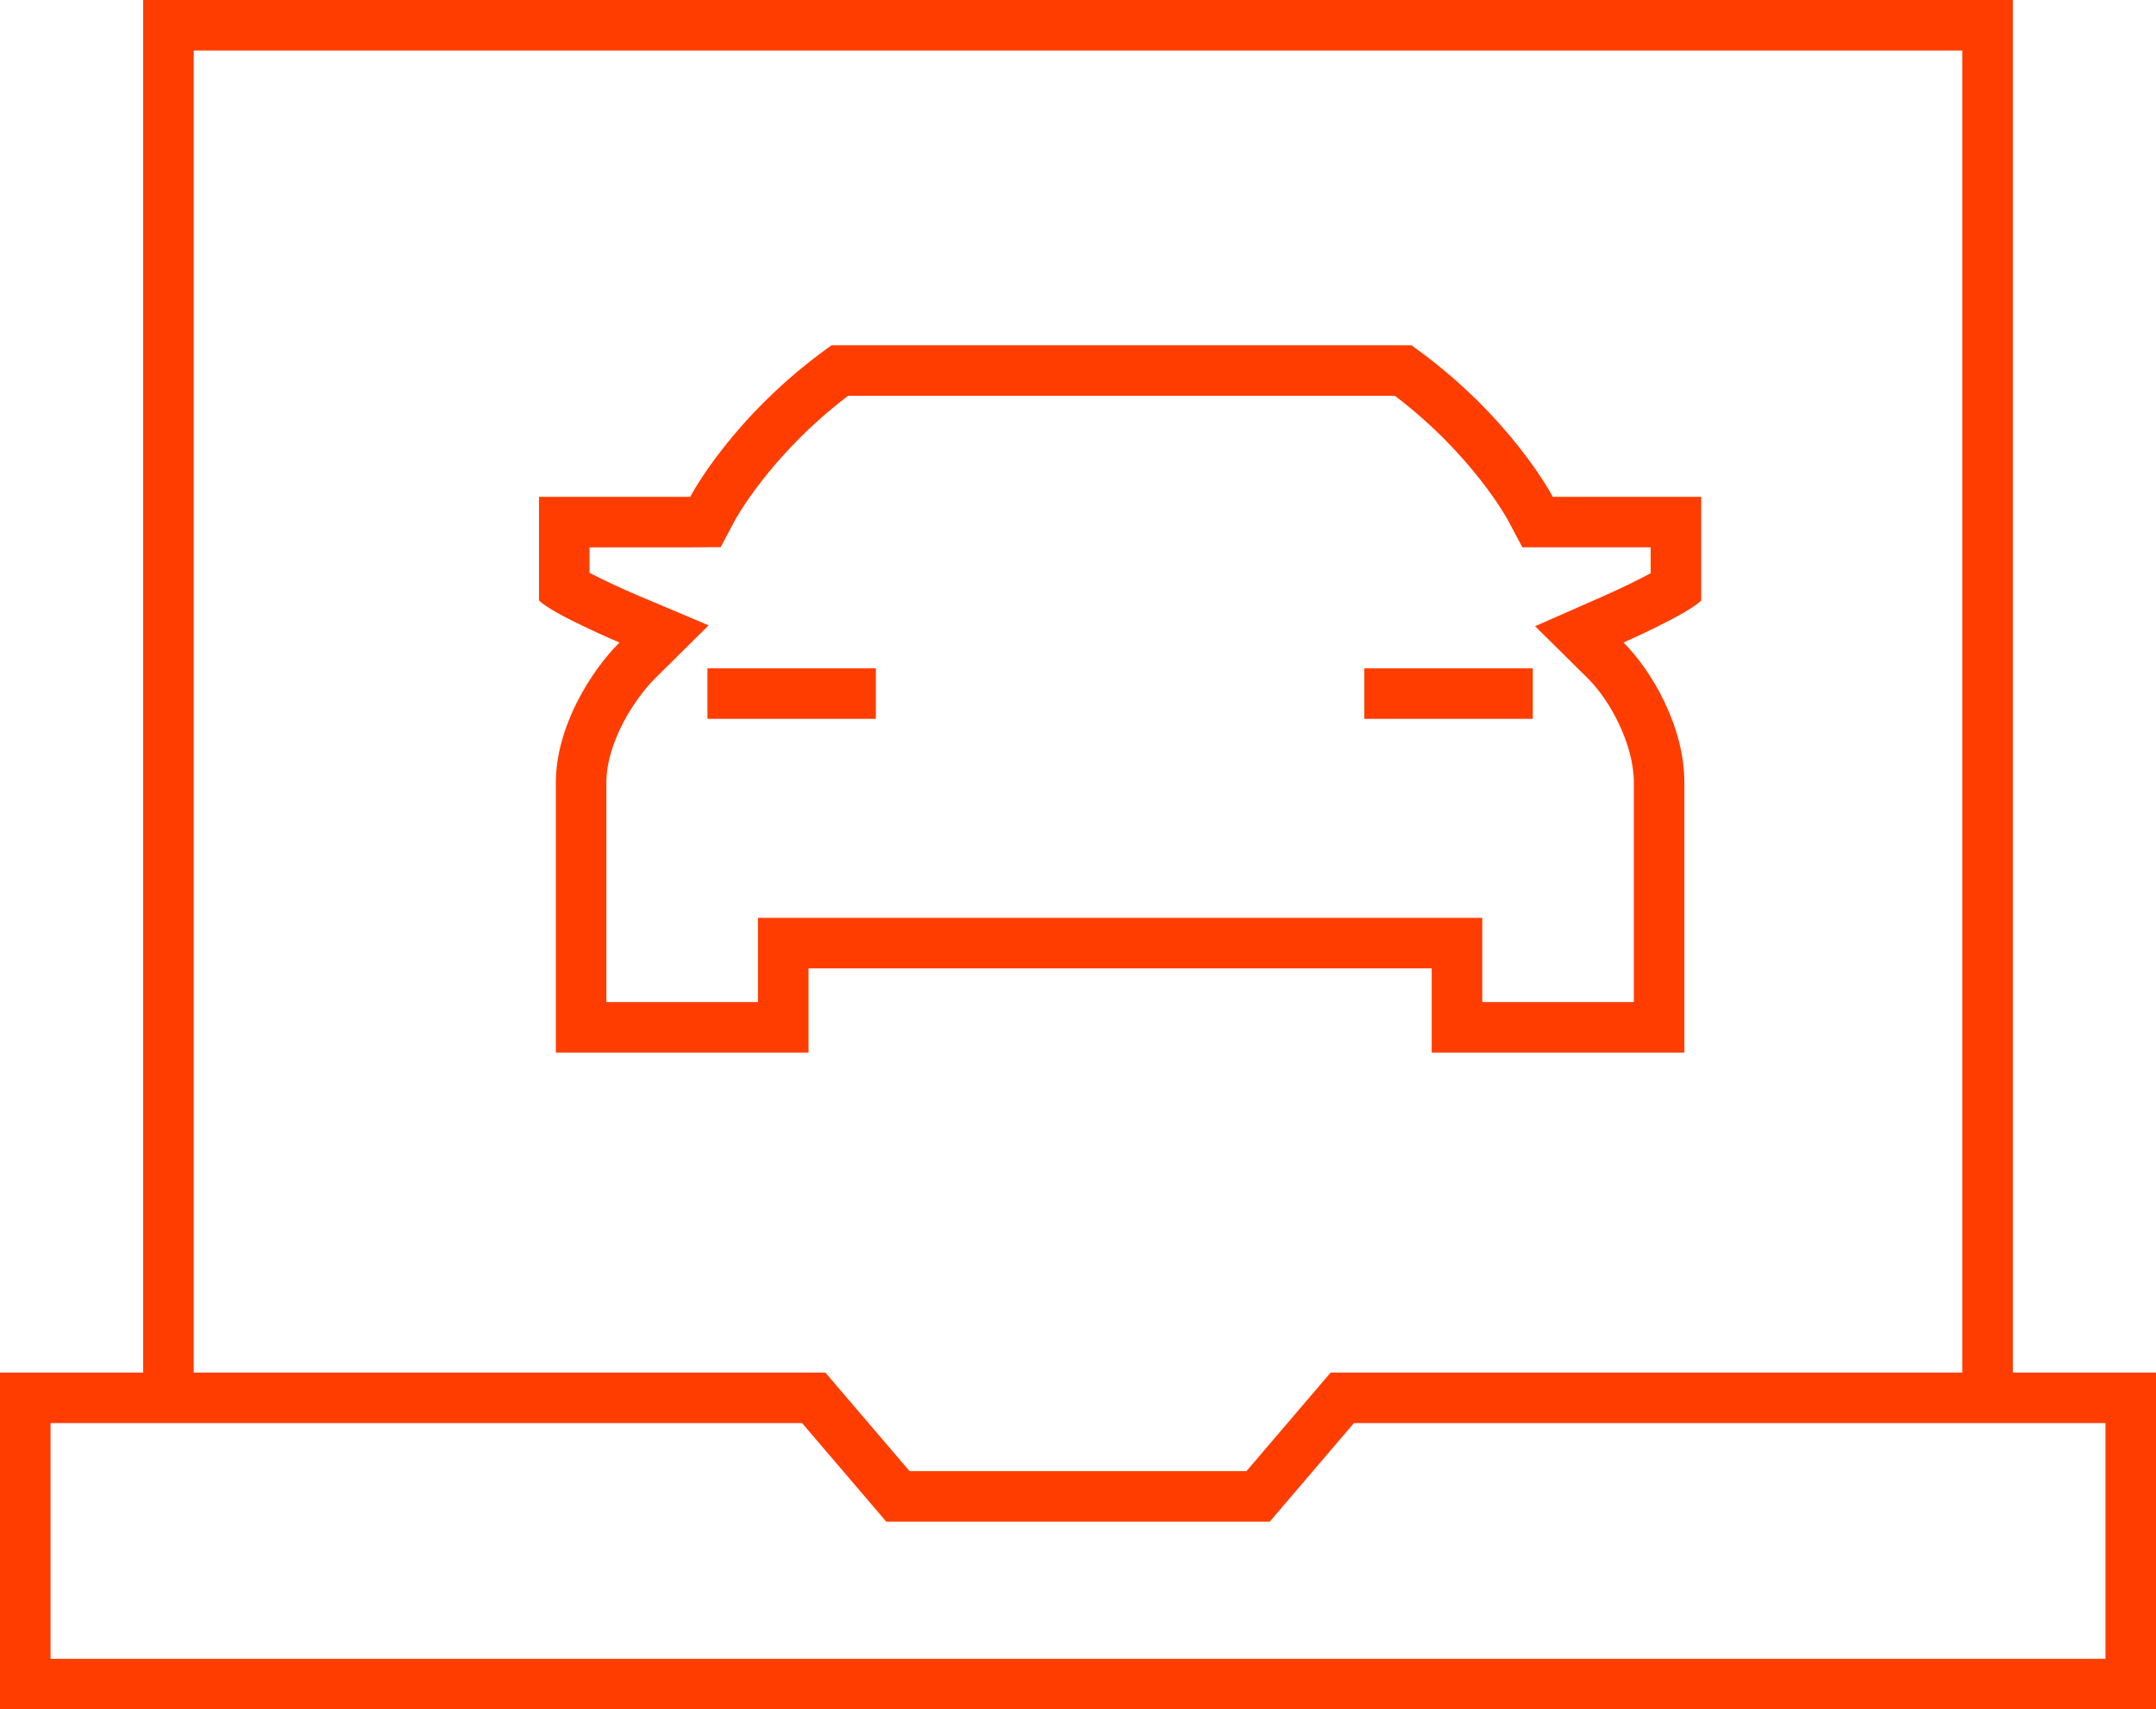
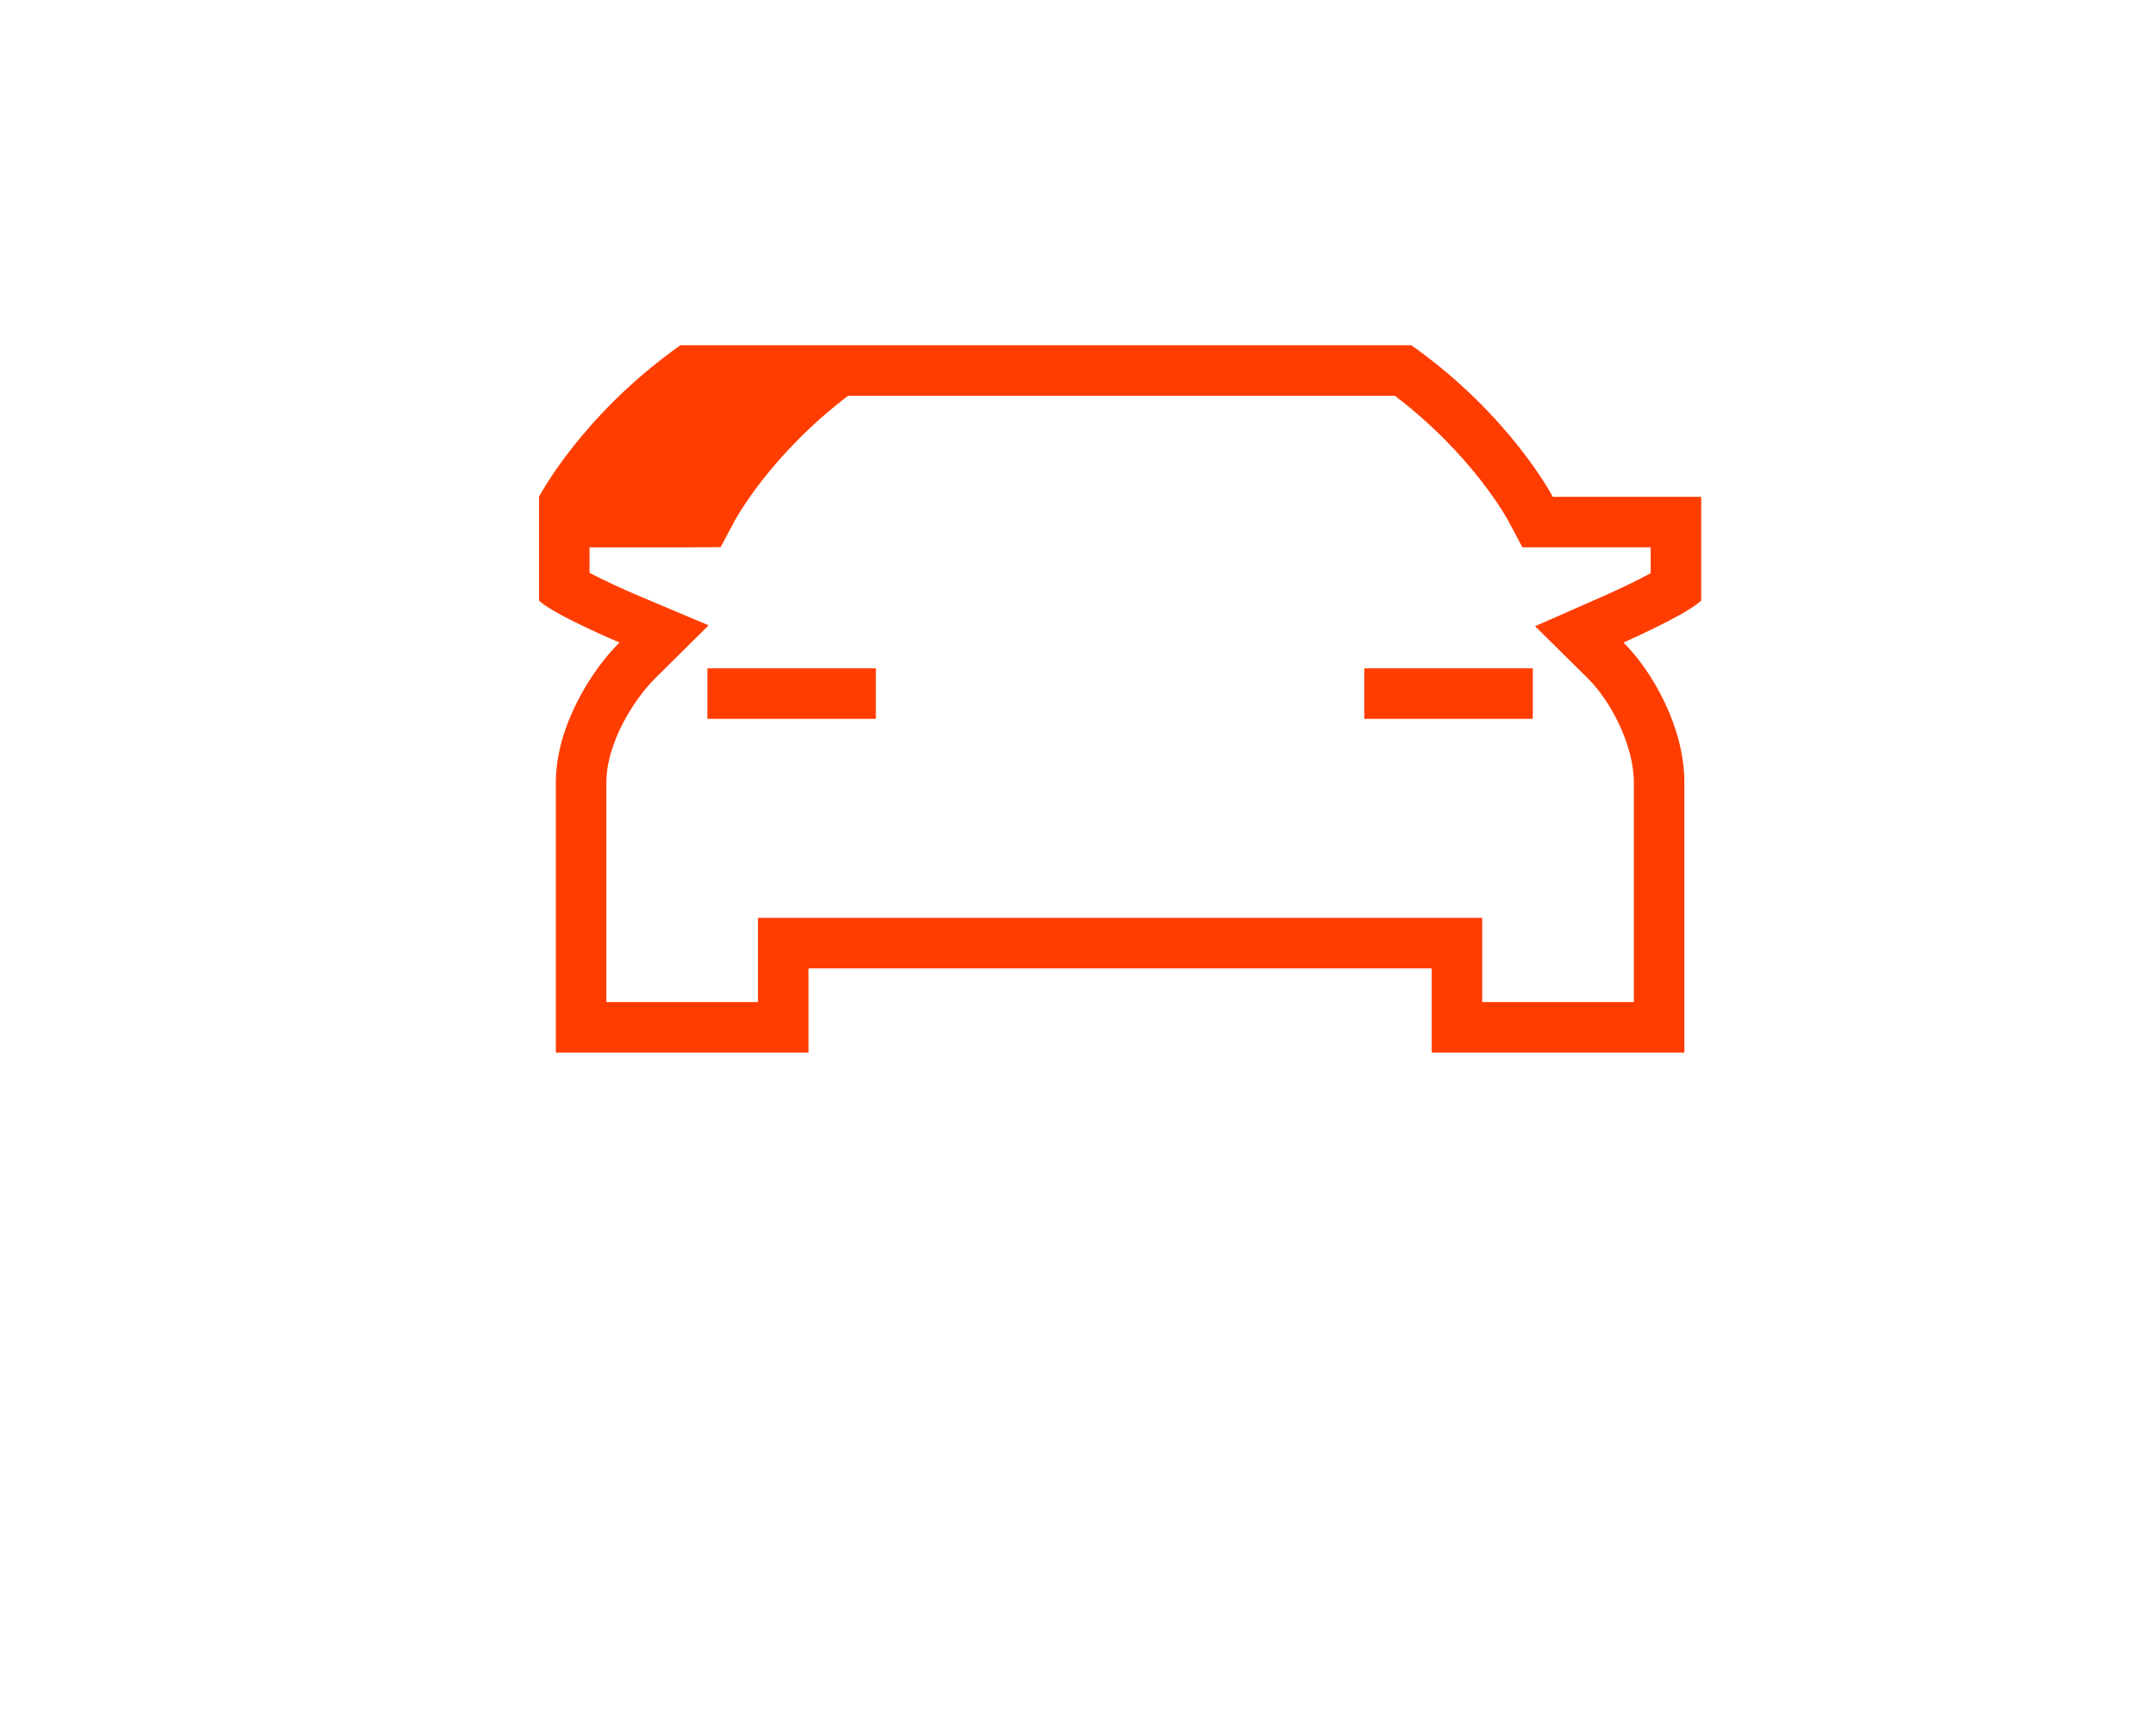
<svg xmlns="http://www.w3.org/2000/svg" version="1.1" id="Layer_1" x="0px" y="0px" width="128px" height="101.5px" viewBox="0 0 128 101.5" enable-background="new 0 0 128 101.5" xml:space="preserve">
  <g>
-     <path fill="#ff3d00" d="M83.791,20.5c5.877,4.159,8.396,9,8.396,9H101v6.158c-0.838,0.832-4.617,2.494-4.617,2.494   C98.064,39.817,100,43.143,100,46.47s0,16.03,0,16.03H85v-5H66.582H48v5H33c0,0,0-12.703,0-16.03s2.1-6.653,3.779-8.318   c0,0-3.94-1.662-4.779-2.494V29.5h8.977c0,0,2.518-4.841,8.395-9h17.211H83.791 M82.81,23.501H66.582H50.353   c-4.622,3.508-6.699,7.355-6.72,7.395l-0.848,1.593l-1.809,0.012h-5.975v1.515c0.786,0.409,1.898,0.931,2.943,1.373l4.127,1.742   l-3.181,3.152c-1.163,1.152-2.89,3.751-2.89,6.188V59.5H45v-2v-3h3h18.582H85h3v3v2h9V46.47c0-2.264-1.406-4.877-2.729-6.186   l-3.134-3.101l4.036-1.777c1.002-0.44,2.066-0.96,2.826-1.368v-1.538h-5.813h-1.803l-0.853-1.604   C89.512,30.857,87.432,27.01,82.81,23.501L82.81,23.501z" />
+     <path fill="#ff3d00" d="M83.791,20.5c5.877,4.159,8.396,9,8.396,9H101v6.158c-0.838,0.832-4.617,2.494-4.617,2.494   C98.064,39.817,100,43.143,100,46.47s0,16.03,0,16.03H85v-5H66.582H48v5H33c0,0,0-12.703,0-16.03s2.1-6.653,3.779-8.318   c0,0-3.94-1.662-4.779-2.494V29.5c0,0,2.518-4.841,8.395-9h17.211H83.791 M82.81,23.501H66.582H50.353   c-4.622,3.508-6.699,7.355-6.72,7.395l-0.848,1.593l-1.809,0.012h-5.975v1.515c0.786,0.409,1.898,0.931,2.943,1.373l4.127,1.742   l-3.181,3.152c-1.163,1.152-2.89,3.751-2.89,6.188V59.5H45v-2v-3h3h18.582H85h3v3v2h9V46.47c0-2.264-1.406-4.877-2.729-6.186   l-3.134-3.101l4.036-1.777c1.002-0.44,2.066-0.96,2.826-1.368v-1.538h-5.813h-1.803l-0.853-1.604   C89.512,30.857,87.432,27.01,82.81,23.501L82.81,23.501z" />
    <rect x="42" y="39.684" fill="#ff3d00" width="10" height="3" />
    <rect x="81" y="39.684" fill="#ff3d00" width="10" height="3" />
-     <polyline fill="none" stroke="#ff3d00" stroke-width="3" points="10,83.5 10,1.5 118,1.5 118,83.5  " />
-     <path fill="#ff3d00" d="M128,81.5V101.5H0V81.5h49l5,5.855h20l5-5.855H128 M125,84.5H80.383l-4.103,4.803l-0.897,1.051H74H54   h-1.383l-0.898-1.051L47.617,84.5H3V98.5h122V84.5L125,84.5z" />
  </g>
</svg>